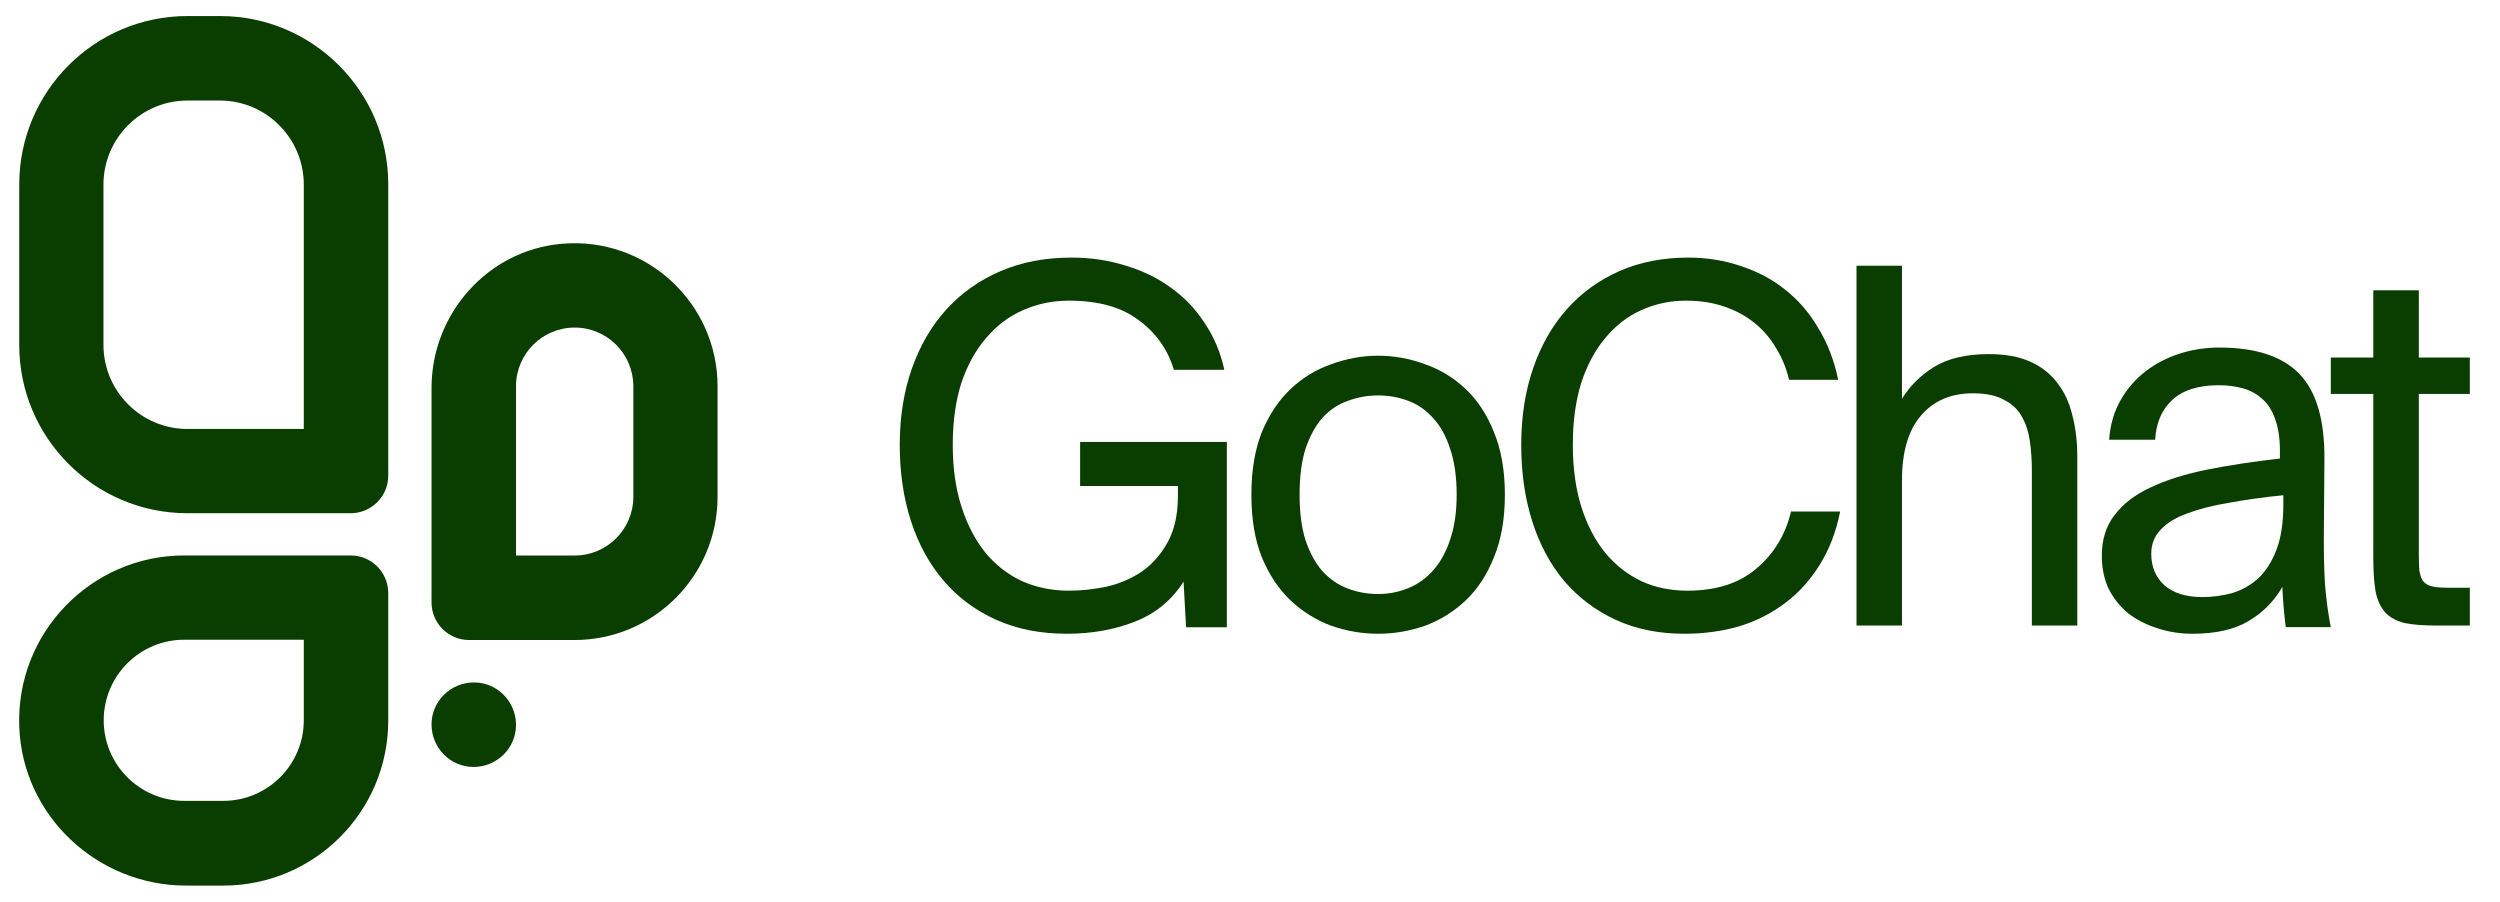
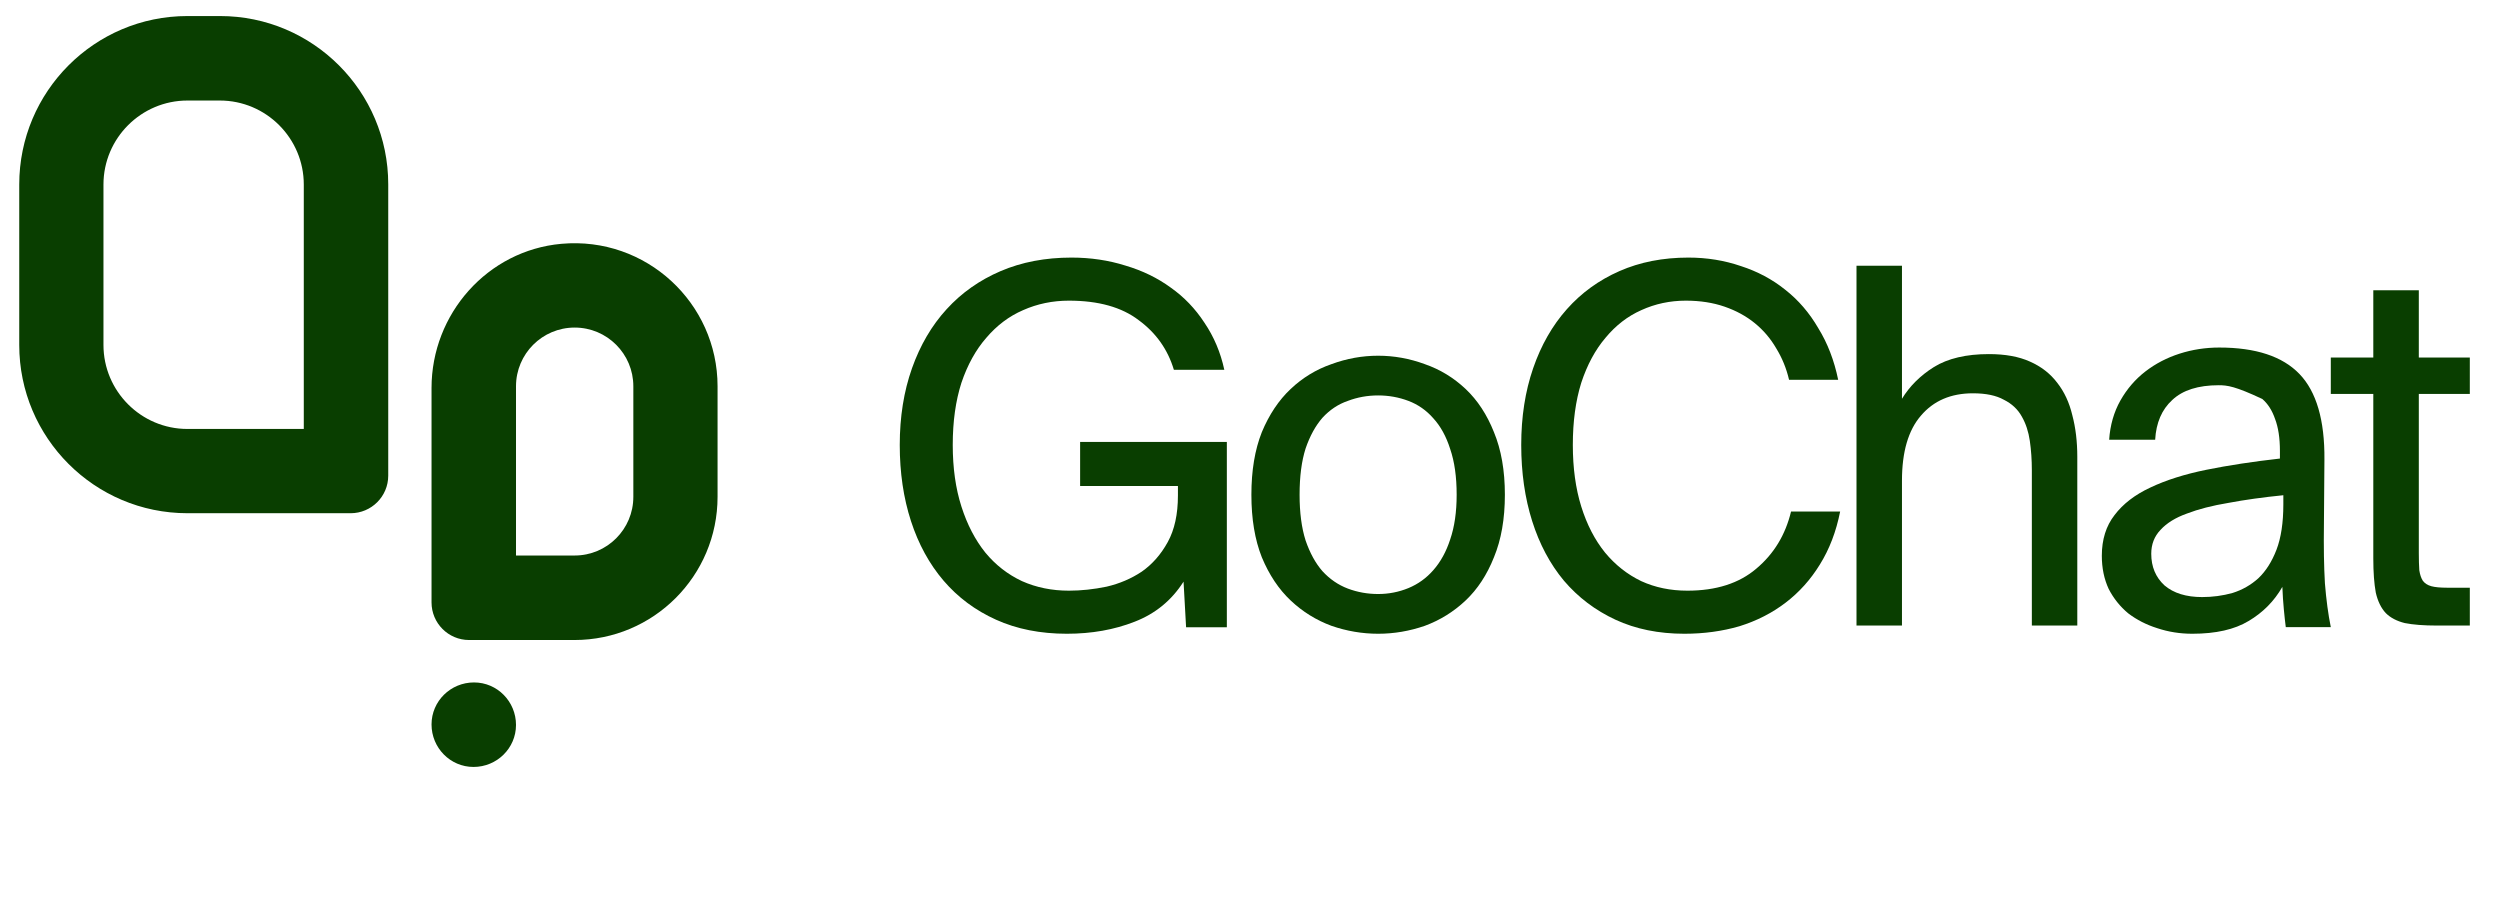
<svg xmlns="http://www.w3.org/2000/svg" width="122" height="44" viewBox="0 0 122 44" fill="none">
  <path d="M23.132 33.303C24.27 33.303 25.181 34.238 25.181 35.377C25.181 36.516 24.246 37.427 23.108 37.427C21.97 37.427 21.059 36.492 21.059 35.353C21.059 34.214 21.994 33.303 23.132 33.303Z" fill="#093E00" />
  <path d="M28.044 31.233H22.892C21.874 31.233 21.059 30.406 21.059 29.399V18.934C21.059 15.314 23.791 12.221 27.397 11.898C31.53 11.526 35.017 14.787 35.017 18.85V24.244C35.017 28.104 31.89 31.233 28.032 31.233H28.044ZM25.181 27.109H28.044C29.625 27.109 30.907 25.827 30.907 24.244V18.85C30.907 17.268 29.625 15.985 28.044 15.985C26.463 15.985 25.181 17.268 25.181 18.85V27.109Z" fill="#093E00" />
  <path d="M17.113 25.045H9.146C4.617 25.045 0.939 21.365 0.939 16.834V9.006C0.939 4.463 4.617 0.783 9.146 0.783H10.739C15.268 0.783 18.946 4.463 18.946 8.994V23.211C18.946 24.23 18.119 25.045 17.113 25.045ZM9.146 4.906C6.894 4.906 5.049 6.74 5.049 9.006V16.834C5.049 19.087 6.882 20.933 9.146 20.933H14.825V9.006C14.825 6.752 12.992 4.906 10.727 4.906H9.134H9.146Z" fill="#093E00" />
-   <path d="M10.896 43.217H9.086C4.737 43.217 1.095 39.801 0.94 35.462C0.772 30.882 4.45 27.106 8.991 27.106H17.113C18.132 27.106 18.946 27.933 18.946 28.941V35.162C18.946 39.609 15.34 43.217 10.896 43.217ZM8.991 31.218C6.822 31.218 5.061 32.98 5.061 35.15C5.061 37.32 6.822 39.082 8.991 39.082H10.896C13.064 39.082 14.825 37.32 14.825 35.15V31.218H8.991Z" fill="#093E00" />
  <path d="M115.817 14.166H118.038V17.448H120.527V19.223H118.038V26.978C118.038 27.318 118.046 27.602 118.062 27.829C118.094 28.04 118.151 28.21 118.233 28.34C118.33 28.469 118.469 28.558 118.648 28.607C118.827 28.655 119.079 28.68 119.404 28.68H120.527V30.527H118.916C118.282 30.527 117.761 30.487 117.354 30.406C116.964 30.309 116.655 30.147 116.427 29.92C116.199 29.677 116.036 29.344 115.939 28.923C115.858 28.485 115.817 27.926 115.817 27.245V19.223H113.743V17.448H115.817V14.166Z" fill="#093E00" />
-   <path d="M111.427 24.167C110.44 24.266 109.549 24.39 108.753 24.54C107.957 24.672 107.28 24.846 106.723 25.061C106.166 25.26 105.737 25.525 105.434 25.857C105.132 26.172 104.981 26.561 104.981 27.025C104.981 27.654 105.195 28.168 105.625 28.566C106.071 28.947 106.684 29.137 107.464 29.137C107.973 29.137 108.466 29.071 108.944 28.938C109.421 28.789 109.843 28.549 110.209 28.218C110.575 27.87 110.87 27.406 111.093 26.826C111.315 26.246 111.427 25.509 111.427 24.614V24.167ZM106.986 30.927C106.381 30.927 105.808 30.835 105.267 30.653C104.742 30.488 104.272 30.247 103.858 29.932C103.46 29.601 103.142 29.203 102.903 28.739C102.681 28.259 102.569 27.721 102.569 27.124C102.569 26.329 102.776 25.666 103.19 25.136C103.604 24.589 104.185 24.142 104.933 23.794C105.697 23.43 106.612 23.14 107.678 22.924C108.745 22.709 109.939 22.526 111.26 22.377V22.005C111.26 21.375 111.18 20.853 111.021 20.439C110.878 20.025 110.671 19.702 110.4 19.47C110.13 19.221 109.811 19.047 109.445 18.948C109.079 18.848 108.689 18.799 108.275 18.799C107.273 18.799 106.516 19.039 106.007 19.519C105.498 19.983 105.219 20.63 105.172 21.458H102.927C102.975 20.745 103.158 20.108 103.476 19.544C103.795 18.981 104.201 18.509 104.694 18.128C105.187 17.747 105.745 17.457 106.365 17.258C106.986 17.059 107.631 16.96 108.299 16.96C110.082 16.96 111.387 17.39 112.215 18.252C113.042 19.113 113.448 20.505 113.432 22.427L113.408 25.558C113.392 26.685 113.408 27.654 113.456 28.466C113.52 29.261 113.615 29.974 113.743 30.604H111.546C111.514 30.355 111.482 30.065 111.451 29.734C111.419 29.402 111.395 29.038 111.379 28.64C110.981 29.336 110.432 29.891 109.732 30.305C109.047 30.719 108.132 30.927 106.986 30.927Z" fill="#093E00" />
+   <path d="M111.427 24.167C110.44 24.266 109.549 24.39 108.753 24.54C107.957 24.672 107.28 24.846 106.723 25.061C106.166 25.26 105.737 25.525 105.434 25.857C105.132 26.172 104.981 26.561 104.981 27.025C104.981 27.654 105.195 28.168 105.625 28.566C106.071 28.947 106.684 29.137 107.464 29.137C107.973 29.137 108.466 29.071 108.944 28.938C109.421 28.789 109.843 28.549 110.209 28.218C110.575 27.87 110.87 27.406 111.093 26.826C111.315 26.246 111.427 25.509 111.427 24.614V24.167ZM106.986 30.927C106.381 30.927 105.808 30.835 105.267 30.653C104.742 30.488 104.272 30.247 103.858 29.932C103.46 29.601 103.142 29.203 102.903 28.739C102.681 28.259 102.569 27.721 102.569 27.124C102.569 26.329 102.776 25.666 103.19 25.136C103.604 24.589 104.185 24.142 104.933 23.794C105.697 23.43 106.612 23.14 107.678 22.924C108.745 22.709 109.939 22.526 111.26 22.377V22.005C111.26 21.375 111.18 20.853 111.021 20.439C110.878 20.025 110.671 19.702 110.4 19.47C109.079 18.848 108.689 18.799 108.275 18.799C107.273 18.799 106.516 19.039 106.007 19.519C105.498 19.983 105.219 20.63 105.172 21.458H102.927C102.975 20.745 103.158 20.108 103.476 19.544C103.795 18.981 104.201 18.509 104.694 18.128C105.187 17.747 105.745 17.457 106.365 17.258C106.986 17.059 107.631 16.96 108.299 16.96C110.082 16.96 111.387 17.39 112.215 18.252C113.042 19.113 113.448 20.505 113.432 22.427L113.408 25.558C113.392 26.685 113.408 27.654 113.456 28.466C113.52 29.261 113.615 29.974 113.743 30.604H111.546C111.514 30.355 111.482 30.065 111.451 29.734C111.419 29.402 111.395 29.038 111.379 28.64C110.981 29.336 110.432 29.891 109.732 30.305C109.047 30.719 108.132 30.927 106.986 30.927Z" fill="#093E00" />
  <path d="M92.816 19.46C93.19 18.846 93.71 18.329 94.376 17.91C95.058 17.49 95.952 17.28 97.057 17.28C97.854 17.28 98.52 17.401 99.056 17.643C99.609 17.885 100.056 18.233 100.397 18.685C100.738 19.121 100.982 19.645 101.128 20.259C101.291 20.872 101.372 21.55 101.372 22.293V30.527H99.154V22.947C99.154 22.447 99.121 21.97 99.056 21.518C98.991 21.066 98.861 20.671 98.666 20.331C98.471 19.976 98.179 19.702 97.789 19.508C97.415 19.298 96.911 19.193 96.277 19.193C95.205 19.193 94.36 19.556 93.742 20.283C93.125 20.994 92.816 22.051 92.816 23.456V30.527H90.597V12.969H92.816V19.46Z" fill="#093E00" />
  <path d="M89.799 24.962C89.606 25.94 89.275 26.804 88.807 27.553C88.355 28.287 87.799 28.906 87.137 29.411C86.475 29.916 85.725 30.299 84.886 30.56C84.047 30.804 83.151 30.927 82.199 30.927C80.941 30.927 79.819 30.698 78.835 30.242C77.851 29.786 77.012 29.15 76.318 28.336C75.64 27.521 75.124 26.551 74.769 25.427C74.414 24.303 74.236 23.064 74.236 21.712C74.236 20.343 74.43 19.096 74.817 17.972C75.204 16.848 75.753 15.886 76.463 15.088C77.173 14.289 78.028 13.67 79.029 13.23C80.029 12.79 81.151 12.57 82.393 12.57C83.297 12.57 84.152 12.709 84.959 12.986C85.765 13.246 86.484 13.629 87.113 14.134C87.758 14.639 88.299 15.267 88.734 16.017C89.186 16.75 89.509 17.589 89.703 18.534H87.306C87.177 17.98 86.968 17.467 86.677 16.994C86.403 16.522 86.056 16.114 85.636 15.772C85.217 15.43 84.725 15.161 84.16 14.965C83.595 14.77 82.966 14.672 82.272 14.672C81.498 14.672 80.771 14.827 80.094 15.136C79.432 15.43 78.851 15.878 78.351 16.481C77.851 17.067 77.455 17.801 77.165 18.681C76.891 19.561 76.754 20.571 76.754 21.712C76.754 22.836 76.891 23.838 77.165 24.718C77.439 25.598 77.827 26.348 78.327 26.967C78.827 27.57 79.416 28.034 80.094 28.36C80.771 28.67 81.522 28.825 82.345 28.825C83.748 28.825 84.87 28.466 85.709 27.749C86.564 27.032 87.129 26.103 87.403 24.962H89.799Z" fill="#093E00" />
  <path d="M63.42 24.143C63.42 25.015 63.517 25.758 63.712 26.372C63.922 26.985 64.197 27.486 64.536 27.874C64.892 28.261 65.304 28.544 65.773 28.722C66.242 28.899 66.735 28.988 67.253 28.988C67.77 28.988 68.263 28.891 68.733 28.698C69.201 28.504 69.606 28.213 69.945 27.825C70.301 27.422 70.576 26.921 70.77 26.323C70.98 25.709 71.085 24.983 71.085 24.143C71.085 23.27 70.98 22.527 70.77 21.914C70.576 21.3 70.301 20.799 69.945 20.412C69.606 20.024 69.201 19.741 68.733 19.564C68.263 19.386 67.77 19.297 67.253 19.297C66.735 19.297 66.242 19.386 65.773 19.564C65.304 19.725 64.892 20 64.536 20.387C64.197 20.775 63.922 21.276 63.712 21.889C63.517 22.503 63.42 23.254 63.42 24.143ZM61.068 24.143C61.068 22.963 61.237 21.946 61.577 21.09C61.933 20.234 62.402 19.531 62.984 18.982C63.566 18.433 64.229 18.029 64.973 17.771C65.717 17.496 66.477 17.359 67.253 17.359C68.029 17.359 68.789 17.496 69.533 17.771C70.277 18.029 70.94 18.433 71.522 18.982C72.104 19.531 72.565 20.234 72.905 21.09C73.26 21.946 73.438 22.963 73.438 24.143C73.438 25.322 73.26 26.339 72.905 27.195C72.565 28.051 72.104 28.754 71.522 29.303C70.94 29.852 70.277 30.264 69.533 30.539C68.789 30.797 68.029 30.927 67.253 30.927C66.477 30.927 65.717 30.797 64.973 30.539C64.229 30.264 63.566 29.852 62.984 29.303C62.402 28.754 61.933 28.051 61.577 27.195C61.237 26.339 61.068 25.322 61.068 24.143Z" fill="#093E00" />
  <path d="M52.287 12.57C53.215 12.57 54.094 12.7 54.923 12.961C55.751 13.206 56.489 13.564 57.135 14.037C57.782 14.493 58.329 15.063 58.776 15.748C59.24 16.432 59.564 17.198 59.746 18.045H57.285C56.986 17.051 56.414 16.245 55.569 15.625C54.74 14.99 53.605 14.672 52.163 14.672C51.367 14.672 50.621 14.827 49.925 15.136C49.245 15.43 48.649 15.878 48.135 16.481C47.621 17.067 47.215 17.801 46.917 18.681C46.635 19.561 46.494 20.571 46.494 21.712C46.494 22.836 46.635 23.838 46.917 24.718C47.198 25.598 47.588 26.348 48.085 26.967C48.583 27.57 49.179 28.034 49.875 28.36C50.572 28.67 51.334 28.825 52.163 28.825C52.76 28.825 53.373 28.759 54.003 28.629C54.633 28.482 55.204 28.238 55.718 27.896C56.232 27.537 56.655 27.056 56.986 26.453C57.318 25.851 57.483 25.093 57.483 24.18V23.716H52.71V21.565H59.87V30.609H57.881L57.757 28.384C57.177 29.297 56.381 29.949 55.37 30.34C54.376 30.731 53.273 30.927 52.063 30.927C50.77 30.927 49.618 30.698 48.607 30.242C47.596 29.786 46.743 29.15 46.046 28.336C45.35 27.521 44.82 26.551 44.455 25.427C44.09 24.303 43.908 23.064 43.908 21.712C43.908 20.343 44.107 19.096 44.505 17.972C44.903 16.848 45.466 15.886 46.196 15.088C46.925 14.289 47.803 13.67 48.831 13.23C49.859 12.79 51.011 12.57 52.287 12.57Z" fill="#093E00" />
</svg>